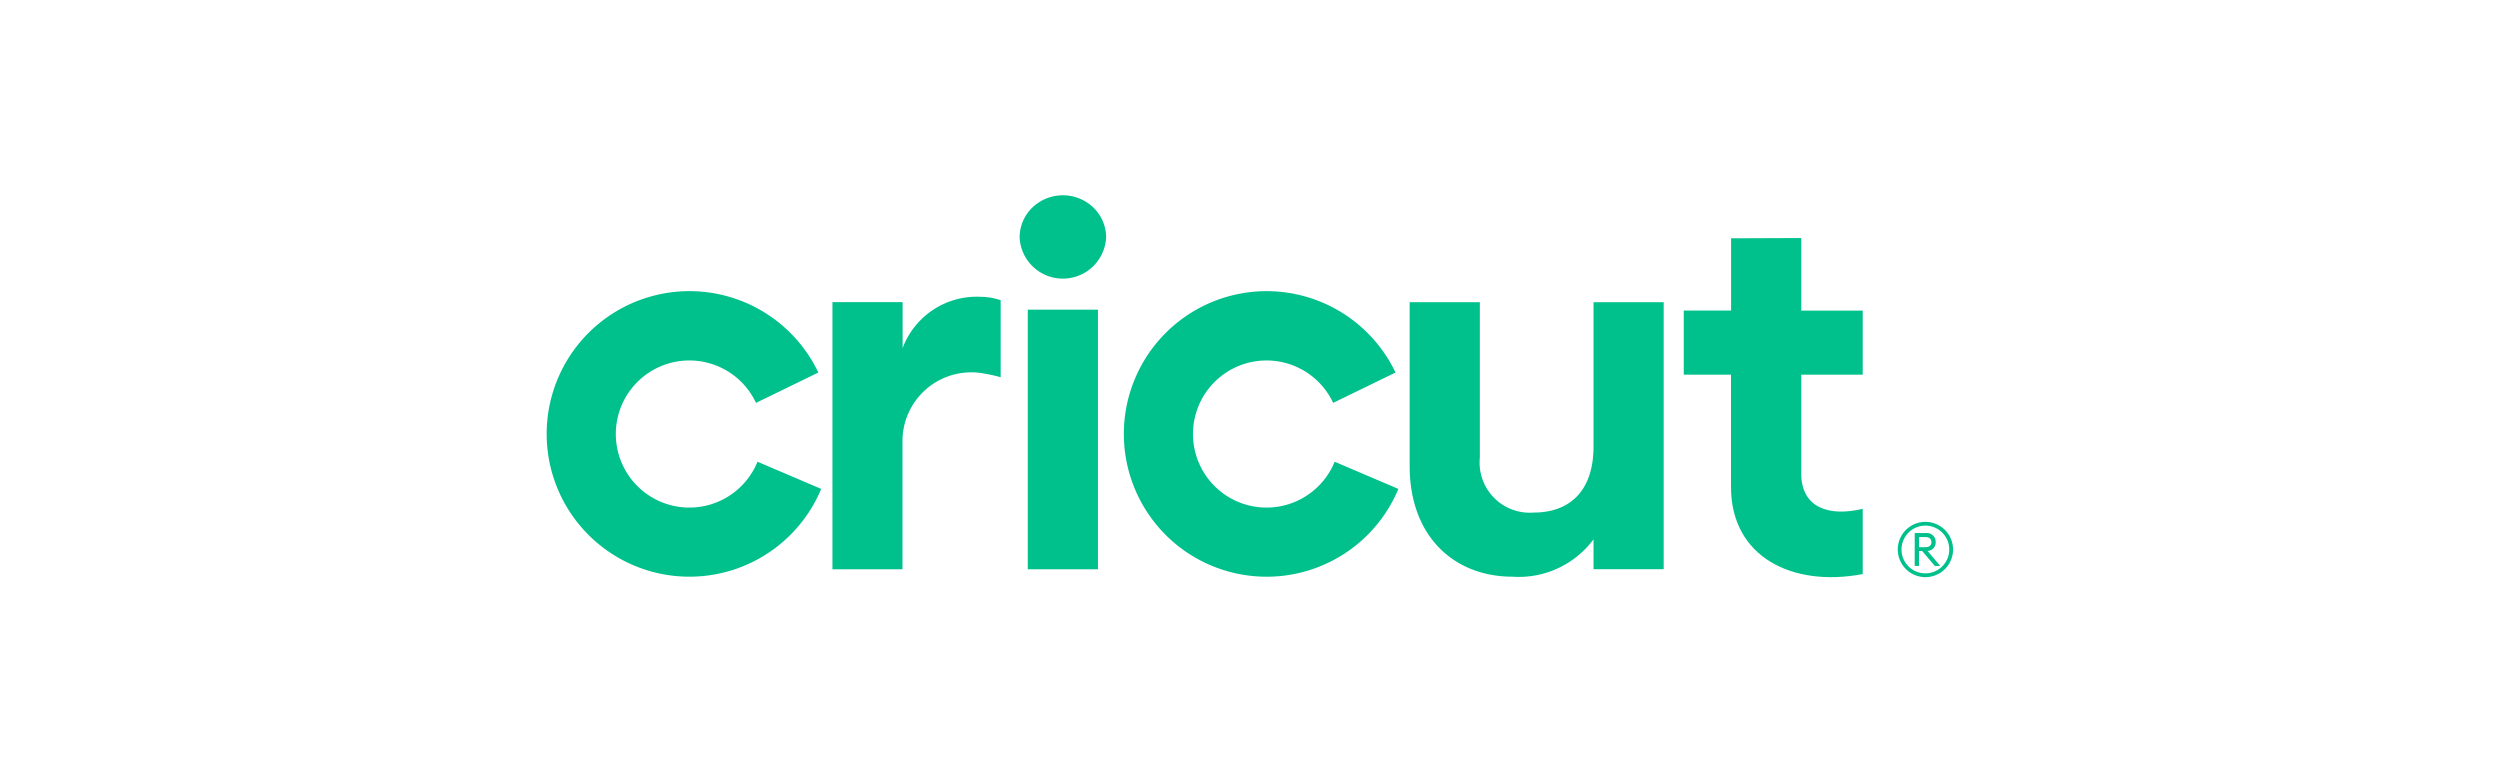
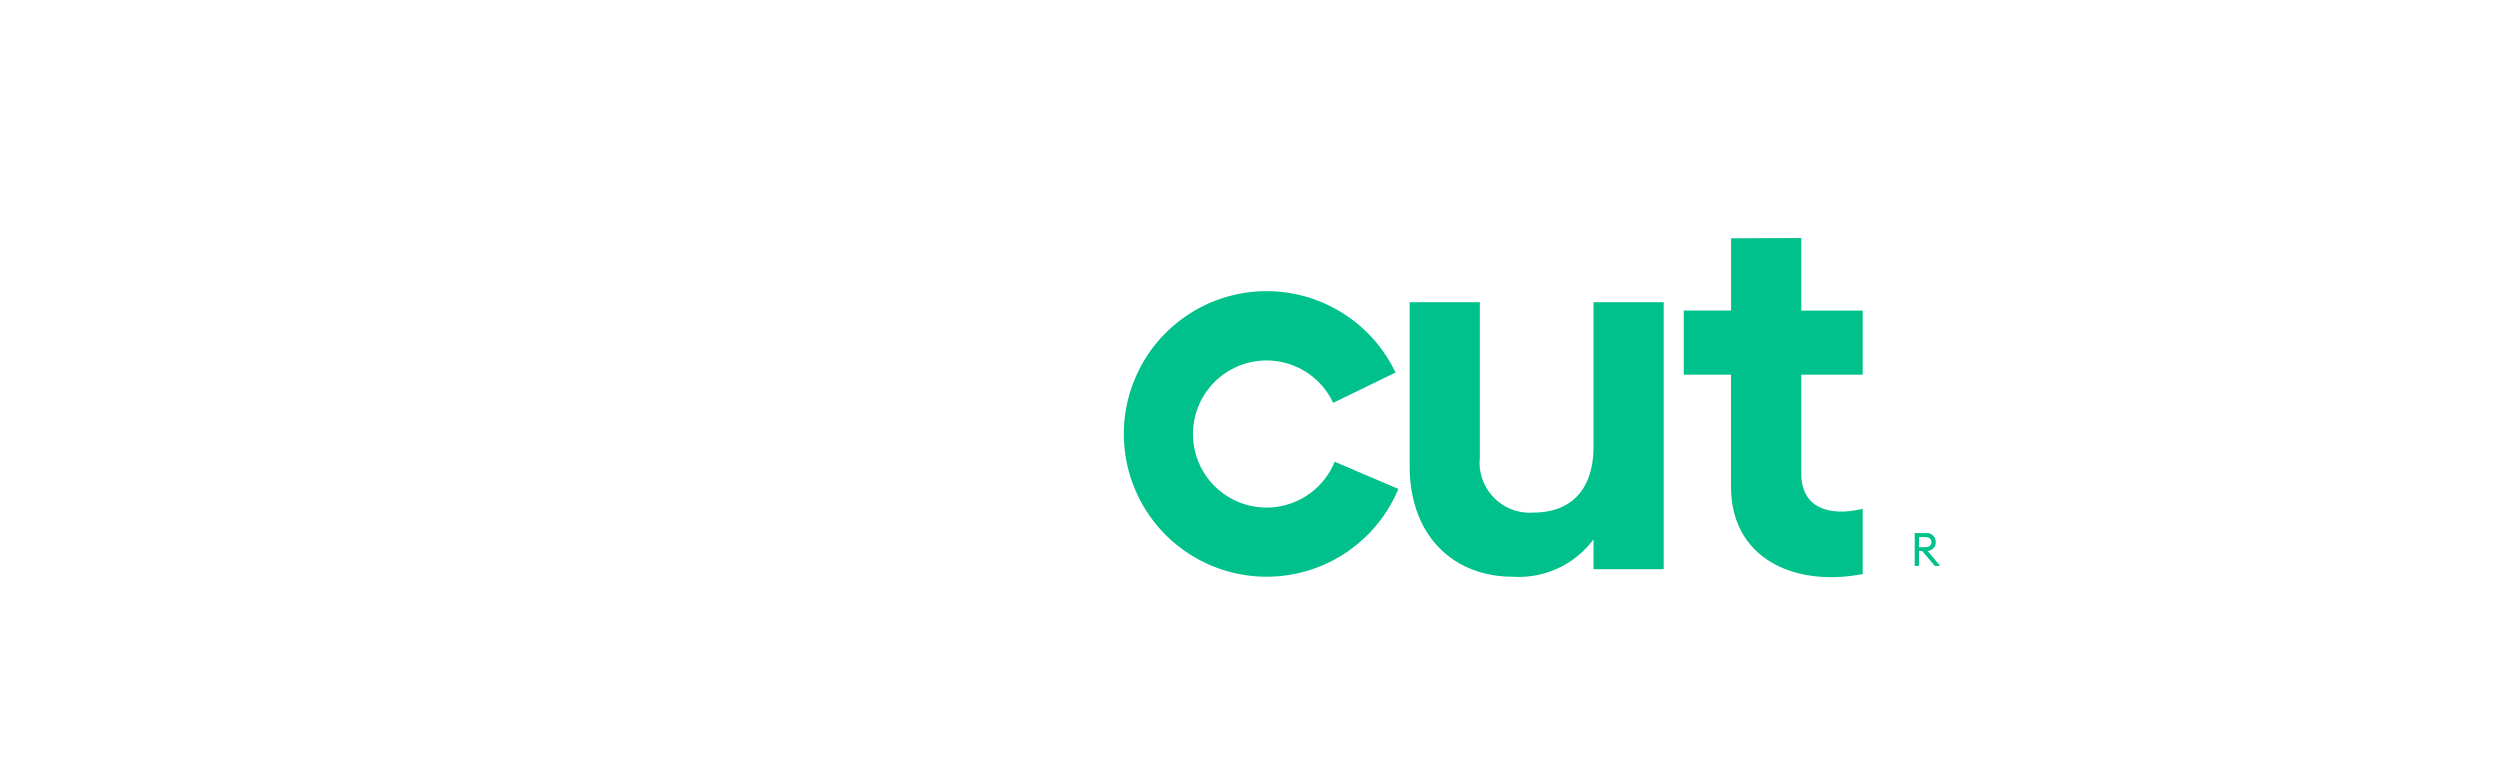
<svg xmlns="http://www.w3.org/2000/svg" width="128" height="40" viewBox="0 0 128 40">
  <g id="lenovo-cricut-logo-mobile" transform="translate(2018 -3139)">
-     <rect id="Rectángulo_11387" data-name="Rectángulo 11387" width="128" height="40" transform="translate(-2018 3139)" fill="#fff" opacity="0" />
    <g id="Layer_2" transform="translate(-1990.031 3148.63)">
      <g id="Layer_1-2" transform="translate(0.031 0.37)">
        <path id="Layer" d="M1319.256,55v5.158c.054,1.63,1.38,2.13,3.146,1.71v3.34c-3.6.687-6.743-.875-6.743-4.454V55h-2.419V51.717h2.423v-3.7l3.593-.014v3.717h3.146V55Z" transform="translate(-1255.031 -45.816)" fill="#00c08b" />
-         <path id="Layer-2" data-name="Layer" d="M336.628,125.63c.083,0,.165.006.248.014s.165.019.246.033.163.032.243.053.16.045.238.072v3.945c-.065-.019-.13-.037-.195-.054s-.131-.033-.2-.048-.132-.029-.2-.042-.133-.025-.2-.036a3.521,3.521,0,0,0-4.232,3.473v6.536H328.99V125.9h3.593v2.351A4.057,4.057,0,0,1,336.628,125.63Z" transform="translate(-314.369 -120.431)" fill="#00c08b" />
-         <path id="Layer-3" data-name="Layer" d="M543.59,2.525A2.125,2.125,0,0,1,544.238,1a2.258,2.258,0,0,1,3.132,0,2.127,2.127,0,0,1,.648,1.524,2.217,2.217,0,0,1-4.429,0Zm.418,3.7H547.6V19.515h-3.593Z" transform="translate(-519.385 -0.37)" fill="#00c08b" />
        <path id="Layer-4" data-name="Layer" d="M1009.186,131.6v13.672h-3.592v-1.531a4.77,4.77,0,0,1-4.149,1.914c-2.952,0-5.265-2.024-5.265-5.665V131.6h3.593v7.955a2.567,2.567,0,0,0,2.758,2.816c1.754,0,3.063-1.011,3.063-3.391V131.6Z" transform="translate(-952.005 -126.128)" fill="#00c08b" />
-         <path id="Layer-5" data-name="Layer" d="M10.815,127.97l3.262,1.392-.024.055a7.31,7.31,0,1,1-.149-6.069l.027.054-3.192,1.554-.027-.055a3.766,3.766,0,1,0,.08,3.124Z" transform="translate(-0.031 -114.329)" fill="#00c08b" />
        <path id="Layer-6" data-name="Layer" d="M680.8,129.362l-.024.055a7.31,7.31,0,1,1-.15-6.069l.027.054-3.194,1.554-.025-.055a3.766,3.766,0,1,0,.08,3.124l.024-.055Z" transform="translate(-637.202 -114.329)" fill="#00c08b" />
        <path id="Layer-7" data-name="Layer" d="M1571.12,389.37h.573a.453.453,0,0,1,.5.465.429.429,0,0,1-.027.167.439.439,0,0,1-.088.144.433.433,0,0,1-.137.1.44.44,0,0,1-.164.04l.649.769h-.277l-.648-.767h-.163v.767h-.22Zm.547.723c.193,0,.308-.085.308-.257s-.12-.26-.308-.26h-.327v.517Z" transform="translate(-1501.086 -372.078)" fill="#00c08b" fill-rule="evenodd" />
-         <path id="Layer-8" data-name="Layer" d="M1553.629,376.881a1.415,1.415,0,1,1-1.307.872,1.409,1.409,0,0,1,1.307-.872Zm0,.192a1.222,1.222,0,1,0,1.127.755A1.224,1.224,0,0,0,1553.629,377.073Z" transform="translate(-1483.047 -360.161)" fill="#00c08b" fill-rule="evenodd" />
      </g>
    </g>
  </g>
</svg>